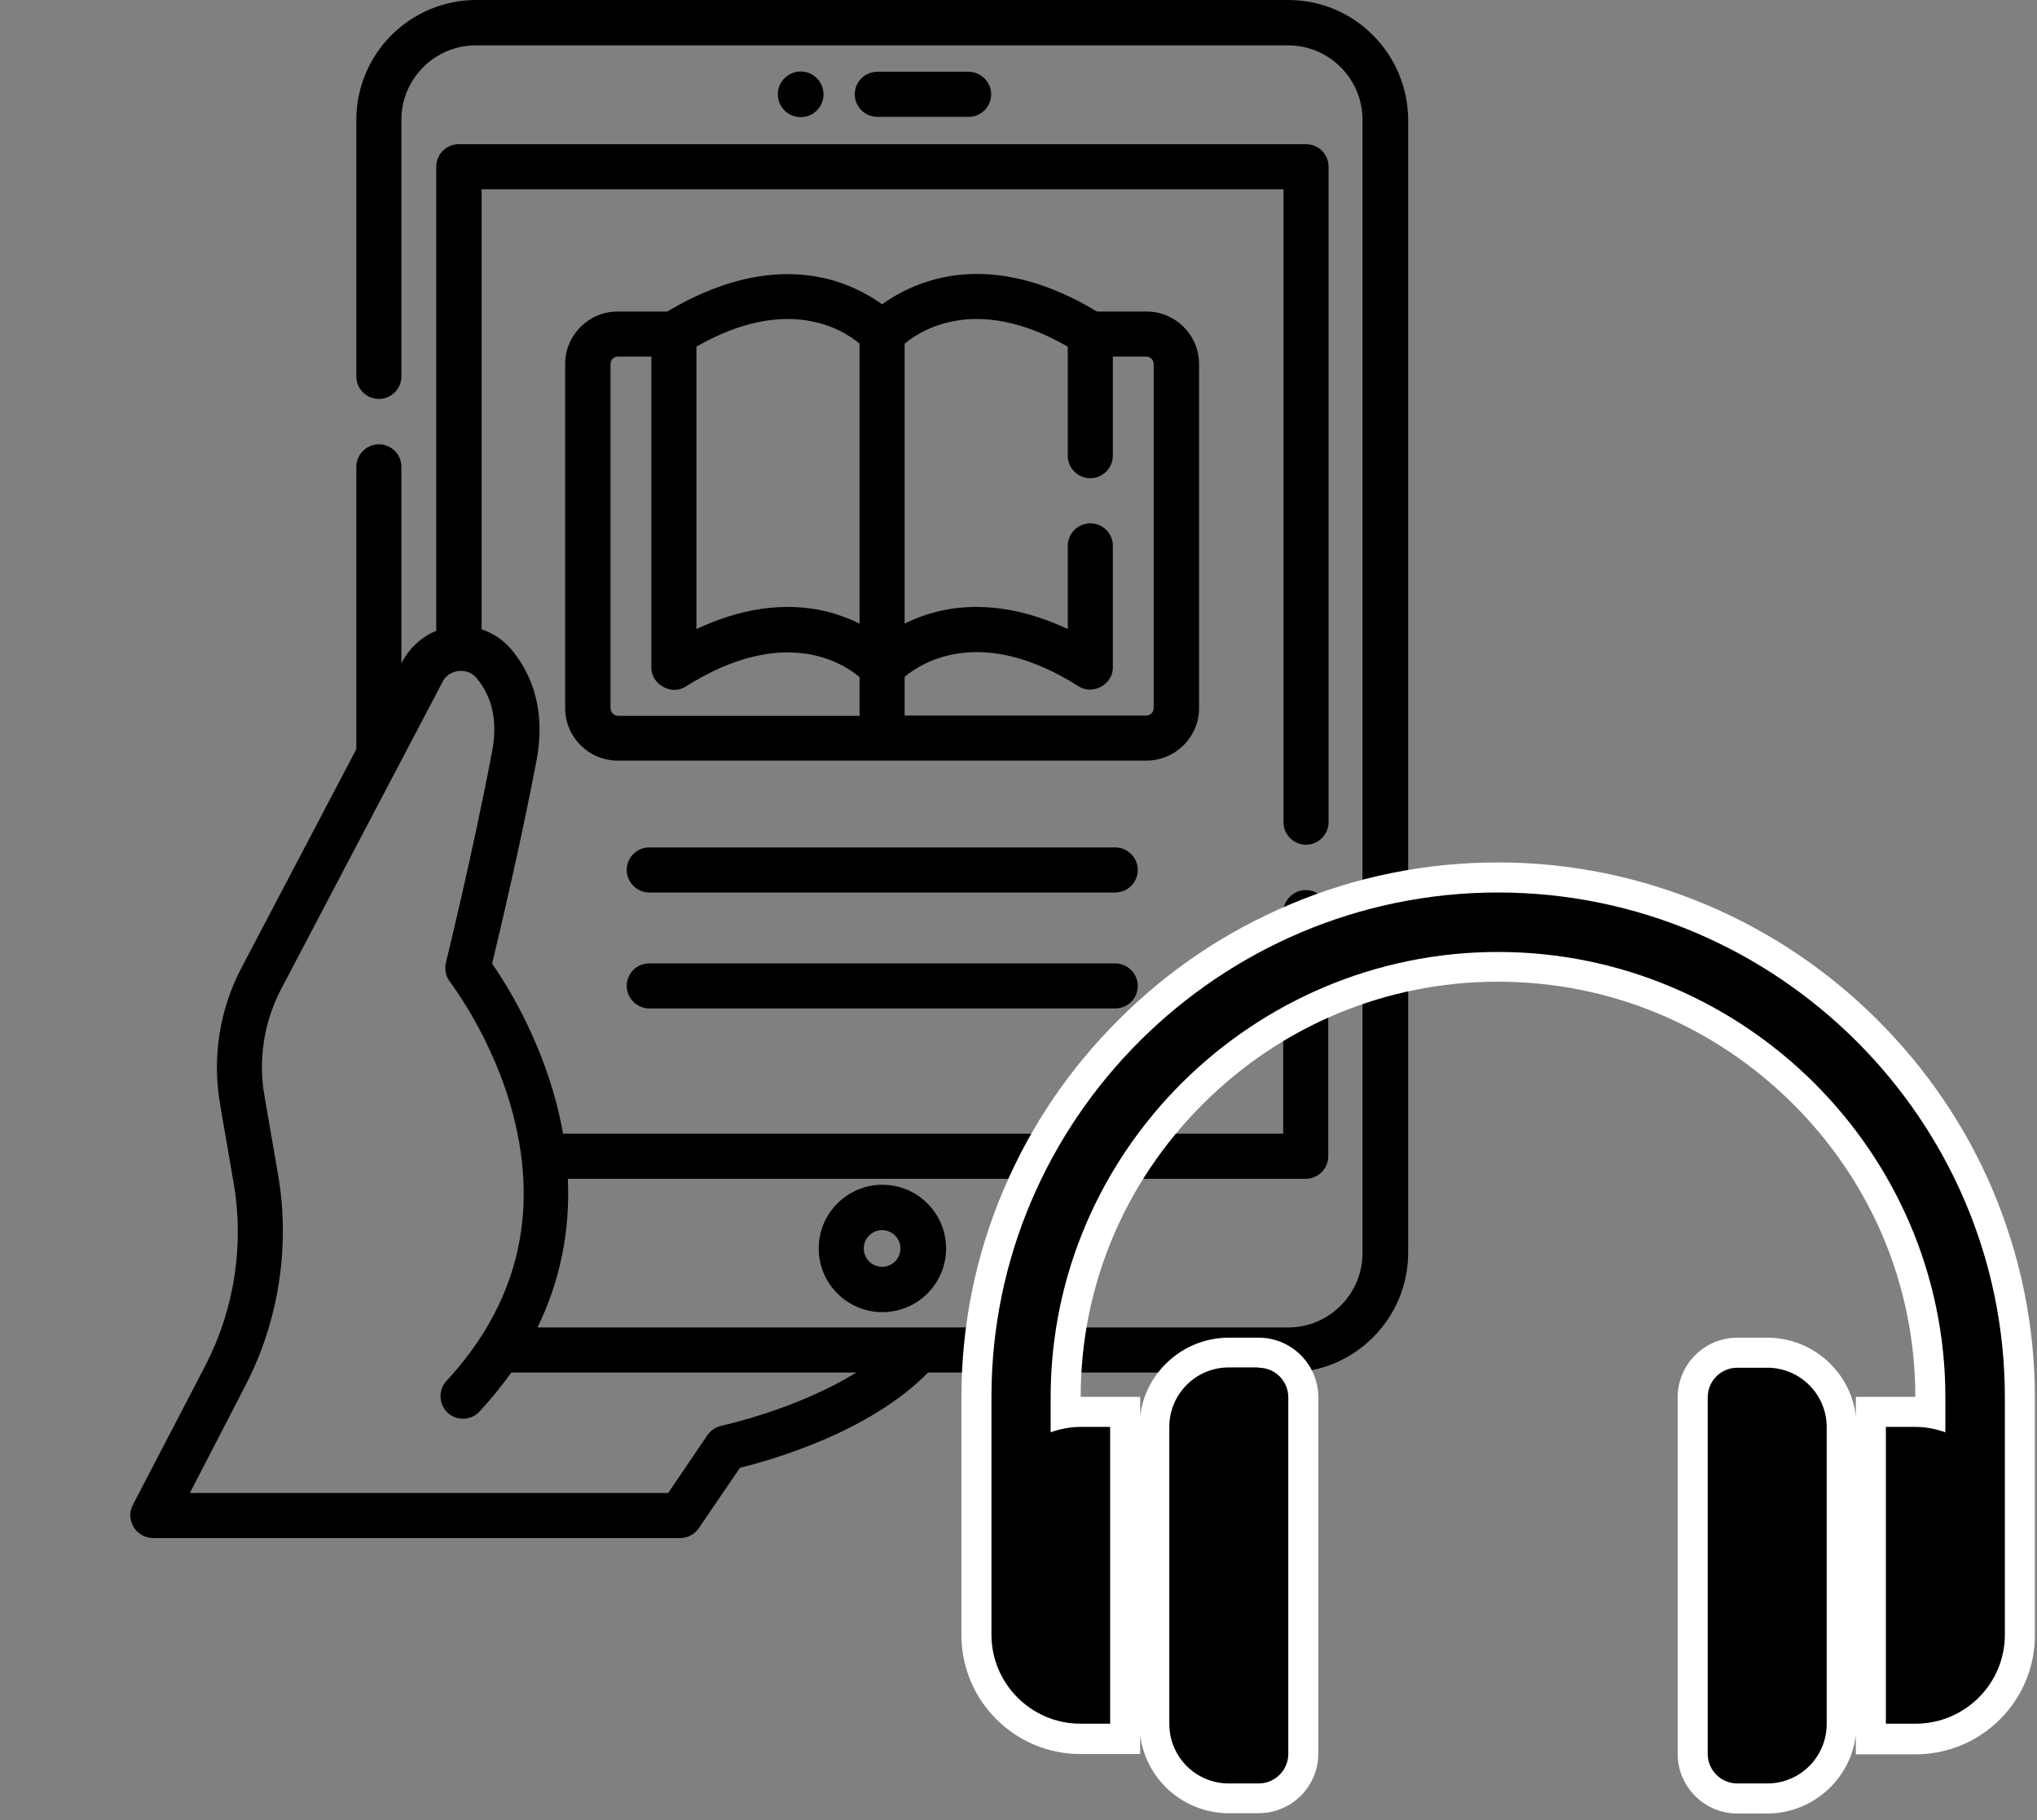
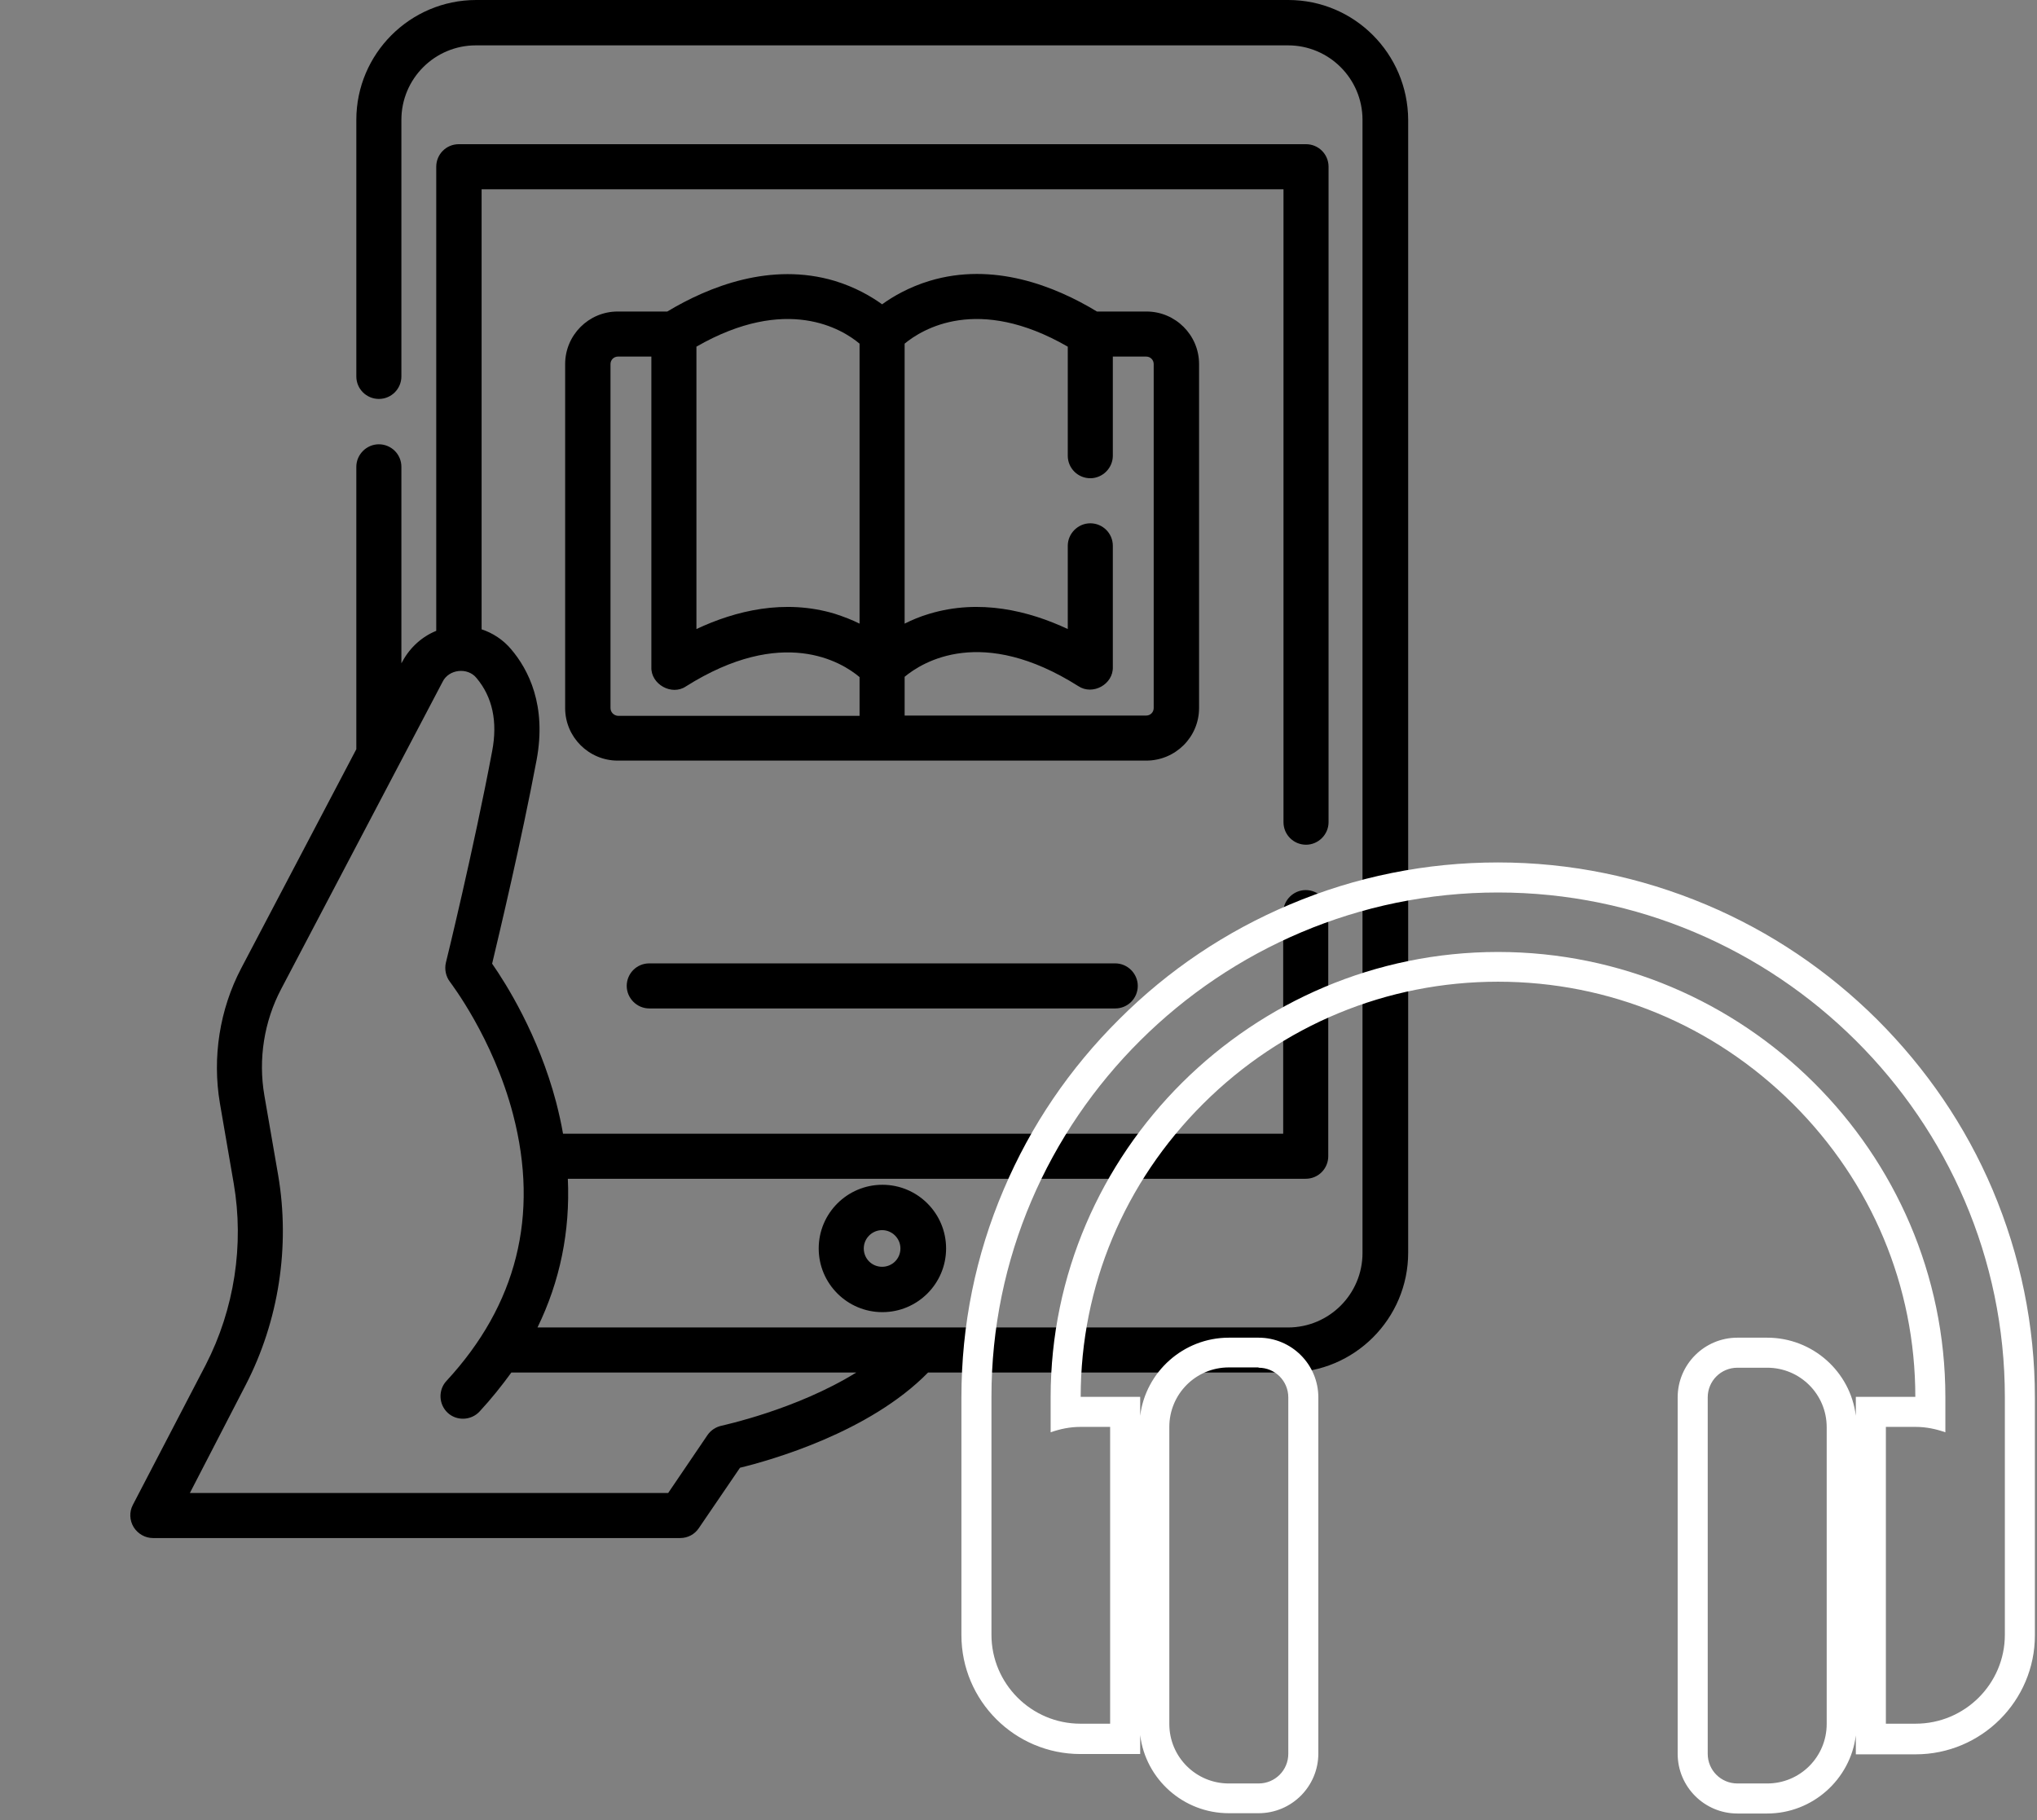
<svg xmlns="http://www.w3.org/2000/svg" version="1.1" id="Layer_1" x="0px" y="0px" viewBox="0 0 678 605.9" style="enable-background:new 0 0 678 605.9;" xml:space="preserve">
  <rect x="0" y="0" width="678" height="605.9" fill="#808080" stroke="none" />
  <style type="text/css">
	.st0{fill:#FFFFFF;}
</style>
  <g>
    <path d="M272.5,415.6c0,11.7,9.5,21.2,21.2,21.2s21.2-9.5,21.2-21.2s-9.5-21.2-21.2-21.2S272.5,403.9,272.5,415.6z M299.7,415.6   c0,3.4-2.7,6.1-6.1,6.1c-3.4,0-6.1-2.7-6.1-6.1s2.8-6.1,6.1-6.1S299.7,412.2,299.7,415.6z" />
-     <path d="M322.4,38.9c4.2,0,7.5-3.4,7.5-7.5s-3.4-7.5-7.5-7.5H292c-4.2,0-7.5,3.4-7.5,7.5s3.4,7.5,7.5,7.5H322.4z" />
-     <path d="M274.1,31.4c0-4.2-3.4-7.6-7.6-7.6s-7.6,3.4-7.6,7.6c0,4.2,3.4,7.6,7.6,7.6C270.7,39,274.1,35.6,274.1,31.4z" />
    <path d="M428.8,0H158.5c-22,0-39.9,17.9-39.9,39.9v85.4c0,4.2,3.4,7.5,7.5,7.5c4.2,0,7.5-3.4,7.5-7.5V39.9   c0-13.7,11.1-24.8,24.8-24.8h270.3c13.7,0,24.8,11.1,24.8,24.8v377.2c0,13.7-11.1,24.8-24.8,24.8H178.9c7.5-15.4,10.9-32,10.1-49.5   h245.6c4.2,0,7.5-3.4,7.5-7.5v-81.1c0-4.2-3.4-7.5-7.5-7.5s-7.5,3.4-7.5,7.5v73.6H187.4c-0.6-3.5-1.4-7-2.3-10.5   c-5.9-22.4-16.7-39.5-21.3-46.1c2.4-10.1,9.7-40.7,14.8-67.8c3.4-18.2-2.7-30.1-8.5-36.9c-2.6-3.1-6.1-5.4-9.8-6.6V63h266.9v210.7   c0,4.2,3.4,7.5,7.5,7.5s7.5-3.4,7.5-7.5V55.5c0-4.2-3.4-7.5-7.5-7.5H152.7c-4.2,0-7.5,3.4-7.5,7.5v154.5   c-4.7,1.9-8.7,5.5-11.2,10.1l-0.4,0.7v-65.4c0-4.2-3.4-7.5-7.5-7.5s-7.5,3.4-7.5,7.5v94l-38.3,72.9c-7.2,13.7-9.7,29.7-7.1,45   l4.6,26.7c3.5,20.4,0.2,41.8-9.3,60.3L44.2,501c-1.2,2.3-1.1,5.1,0.3,7.4c1.4,2.2,3.8,3.6,6.4,3.6h175.5c2.5,0,4.8-1.2,6.2-3.3   l13.7-20.1c10.2-2.5,43-11.7,62.6-31.7h119.9c22,0,39.9-17.9,39.9-39.9V39.9C468.6,17.9,450.8,0,428.8,0L428.8,0z M240.2,474.6   c-1.9,0.4-3.6,1.5-4.7,3.1L222.4,497H63.2L81.8,461c11-21.3,14.8-46.1,10.8-69.7L88,364.7c-2.1-12.1-0.1-24.7,5.6-35.5L147.3,227   c2-4.2,8.3-5,11.3-1.3c5.3,6.3,7.1,14.5,5.2,24.4c-6.1,32.4-15.3,70.1-15.4,70.4c-0.5,2.2,0,4.6,1.4,6.4c0.1,0.2,14.3,18.5,21,44.2   c8.7,33.5,1.2,63.3-22.2,88.6c-2.8,3-2.6,7.8,0.4,10.6c3,2.8,7.8,2.6,10.6-0.4c3.9-4.2,7.4-8.6,10.6-13h114.8   C265,469.3,240.5,474.5,240.2,474.6L240.2,474.6z" />
    <path d="M399.1,235.7V121.2c0-9.7-7.9-17.5-17.5-17.5h-16.5c-14-8.5-34.5-16.6-55.7-10.2c-6.9,2.1-12.2,5.2-15.8,7.8   c-3.6-2.6-8.9-5.7-15.8-7.8c-21.2-6.3-41.7,1.8-55.7,10.2h-16.5c-9.7,0-17.5,7.9-17.5,17.5v114.5c0,9.7,7.9,17.5,17.5,17.5h175.9   C391.2,253.2,399.1,245.4,399.1,235.7L399.1,235.7z M231.8,115.4c30.1-17.3,48.6-5.8,54.3-1v93.2c-2.4-1.2-5.2-2.3-8.3-3.3   c-16.7-5-33-1-46,5.1L231.8,115.4L231.8,115.4z M203.2,235.7V121.2c0-1.4,1.1-2.5,2.5-2.5h11.1v103.4c-0.2,5.7,6.8,9.6,11.5,6.4   c32.2-20.3,51.9-8.1,57.8-3.1v12.9h-80.4C204.3,238.2,203.2,237.1,203.2,235.7L203.2,235.7z M301.1,225.3c6-5,25.7-17.2,57.8,3.1   c4.8,3.2,11.7-0.6,11.5-6.4v-40.3c0-4.2-3.4-7.5-7.5-7.5s-7.5,3.4-7.5,7.5v27.7c-13-6.1-29.3-10.1-46-5.1c-3.1,0.9-5.9,2.1-8.3,3.3   v-93.2c5.8-4.8,24.3-16.3,54.3,1v36.3c0,4.2,3.4,7.5,7.5,7.5s7.5-3.4,7.5-7.5v-33h11.1c1.4,0,2.5,1.1,2.5,2.5v114.5   c0,1.4-1.1,2.5-2.5,2.5h-80.4V225.3z" />
-     <path d="M371.2,282.1H216.1c-4.2,0-7.5,3.4-7.5,7.5s3.4,7.5,7.5,7.5h155.1c4.2,0,7.5-3.4,7.5-7.5   C378.7,285.5,375.3,282.1,371.2,282.1z" />
    <path d="M371.2,320.7H216.1c-4.2,0-7.5,3.4-7.5,7.5s3.4,7.5,7.5,7.5h155.1c4.2,0,7.5-3.4,7.5-7.5S375.3,320.7,371.2,320.7z" />
  </g>
  <g>
-     <path d="M578.3,598.6c-8.2,0-14.9-6.7-14.9-14.9V465.2c0-8.2,6.7-14.9,14.9-14.9h9.9c13.7,0,24.8,11.1,24.8,24.8v98.8   c0,13.7-11.1,24.8-24.8,24.8H578.3z M409,598.6c-13.7,0-24.8-11.1-24.8-24.8V475c0-13.7,11.1-24.8,24.8-24.8h9.9   c8.2,0,14.9,6.7,14.9,14.9v118.6c0,8.2-6.7,14.9-14.9,14.9H409z M622.8,578.9V470h14.9c1.6,0,3.2,0.1,4.9,0.4v-5.3   c0-79-64.6-143.2-143.9-143.2s-143.9,64.3-143.9,143.2v5.3c1.6-0.3,3.3-0.4,4.9-0.4h14.9v108.8h-14.9c-19.1,0-34.6-15.5-34.6-34.7   v-79.1c0-95.4,77.9-173,173.7-173c95.8,0,173.7,77.6,173.7,173v79.1c0,19.1-15.5,34.7-34.7,34.7H622.8z" />
    <path class="st0" d="M498.6,297.1c92.6,0,168.7,75.4,168.7,168v79.1c0,16.3-13.3,29.6-29.7,29.6h-9.9V475h9.9   c3.5,0,6.8,0.7,9.9,1.8v-11.7c0-81.7-67.2-148.2-148.9-148.2s-148.9,66.5-148.9,148.2v11.7c3.1-1.1,6.4-1.8,9.9-1.8h9.9v98.8h-9.9   c-16.3,0-29.6-13.3-29.6-29.6v-79.1C329.9,372.5,406,297.1,498.6,297.1 M588.2,455.3c10.9,0,19.8,8.8,19.8,19.8v98.8   c0,10.9-8.8,19.8-19.8,19.8h-9.9c-5.5,0-9.9-4.4-9.9-9.9V465.2c0-5.5,4.4-9.9,9.9-9.9H588.2 M418.9,455.3c5.5,0,9.9,4.4,9.9,9.9   v118.6c0,5.5-4.4,9.9-9.9,9.9H409c-10.9,0-19.8-8.8-19.8-19.8V475c0-10.9,8.8-19.8,19.8-19.8H418.9 M498.6,287.1   c-24,0-47.3,4.7-69.3,14c-21.3,9-40.4,21.8-56.8,38.2c-16.5,16.4-29.4,35.4-38.4,56.6c-9.4,22-14.1,45.3-14.1,69.3v79.1   c0,21.9,17.8,39.6,39.6,39.6h9.9h10v-6.3c1.8,14.7,14.4,26,29.5,26h9.9c11,0,19.9-8.9,19.9-19.9V465.2c0-11-8.9-19.9-19.9-19.9H409   c-15.1,0-27.7,11.4-29.5,26V465h-10h-9.8c0-36.8,14.5-71.4,40.8-97.6c26.3-26.2,61.1-40.6,98.1-40.6s71.7,14.4,98.1,40.6   c26.3,26.2,40.8,60.8,40.8,97.6h-9.8h-10v6.3c-1.8-14.7-14.4-26-29.5-26h-9.9c-11,0-19.9,8.9-19.9,19.9v118.6   c0,11,8.9,19.9,19.9,19.9h9.9c15.1,0,27.7-11.4,29.5-26v6.3h10h9.9c21.9,0,39.7-17.8,39.7-39.6v-79.1c0-24-4.8-47.3-14.1-69.3   c-9-21.2-22-40.2-38.4-56.6c-16.4-16.3-35.5-29.2-56.8-38.2C545.9,291.9,522.6,287.1,498.6,287.1L498.6,287.1z" />
  </g>
</svg>